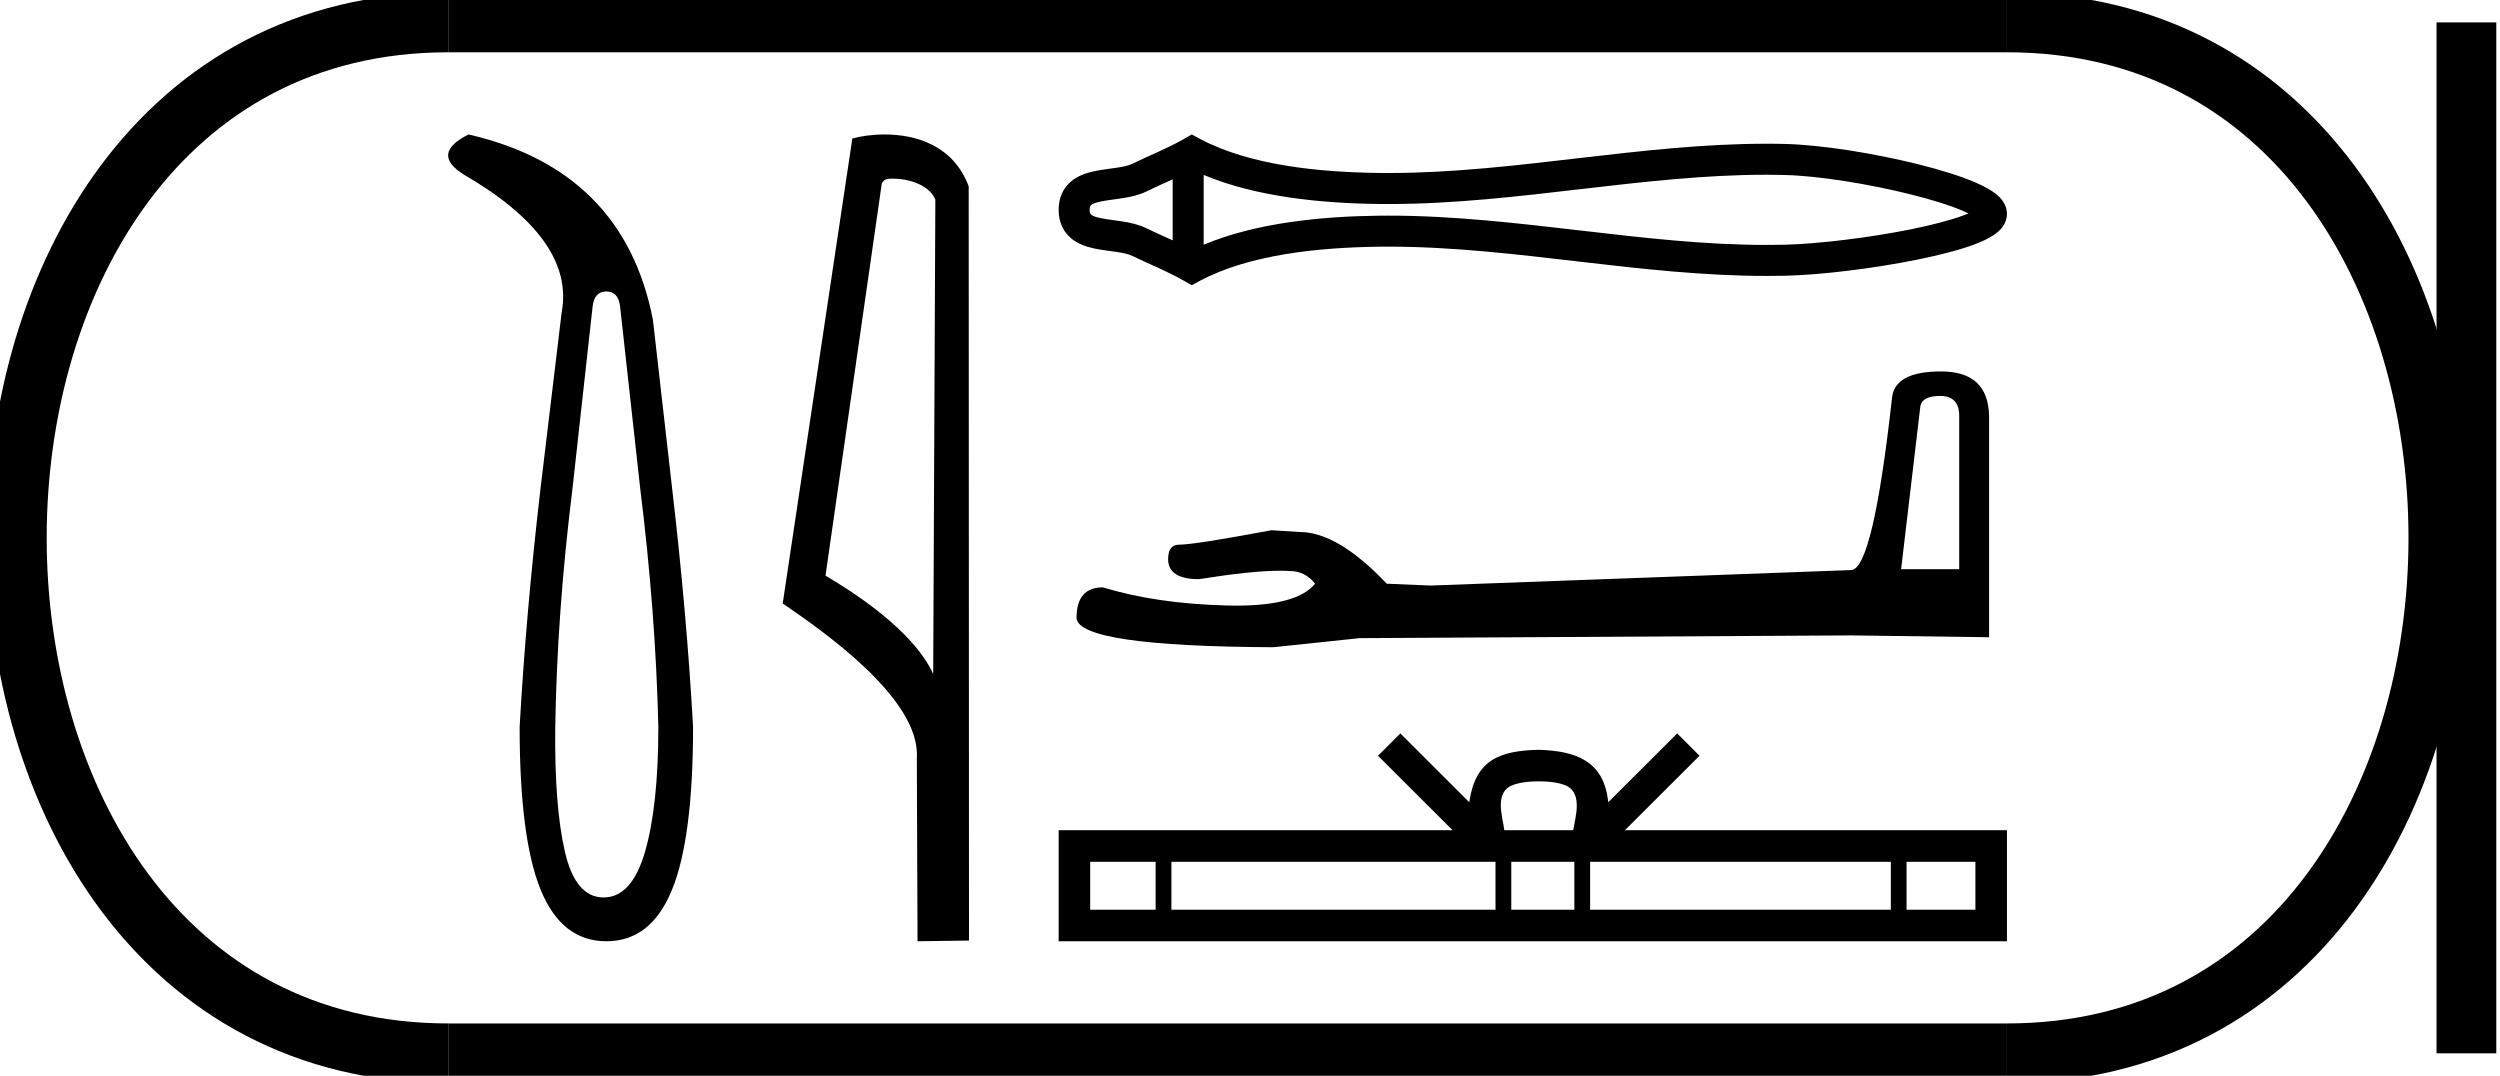
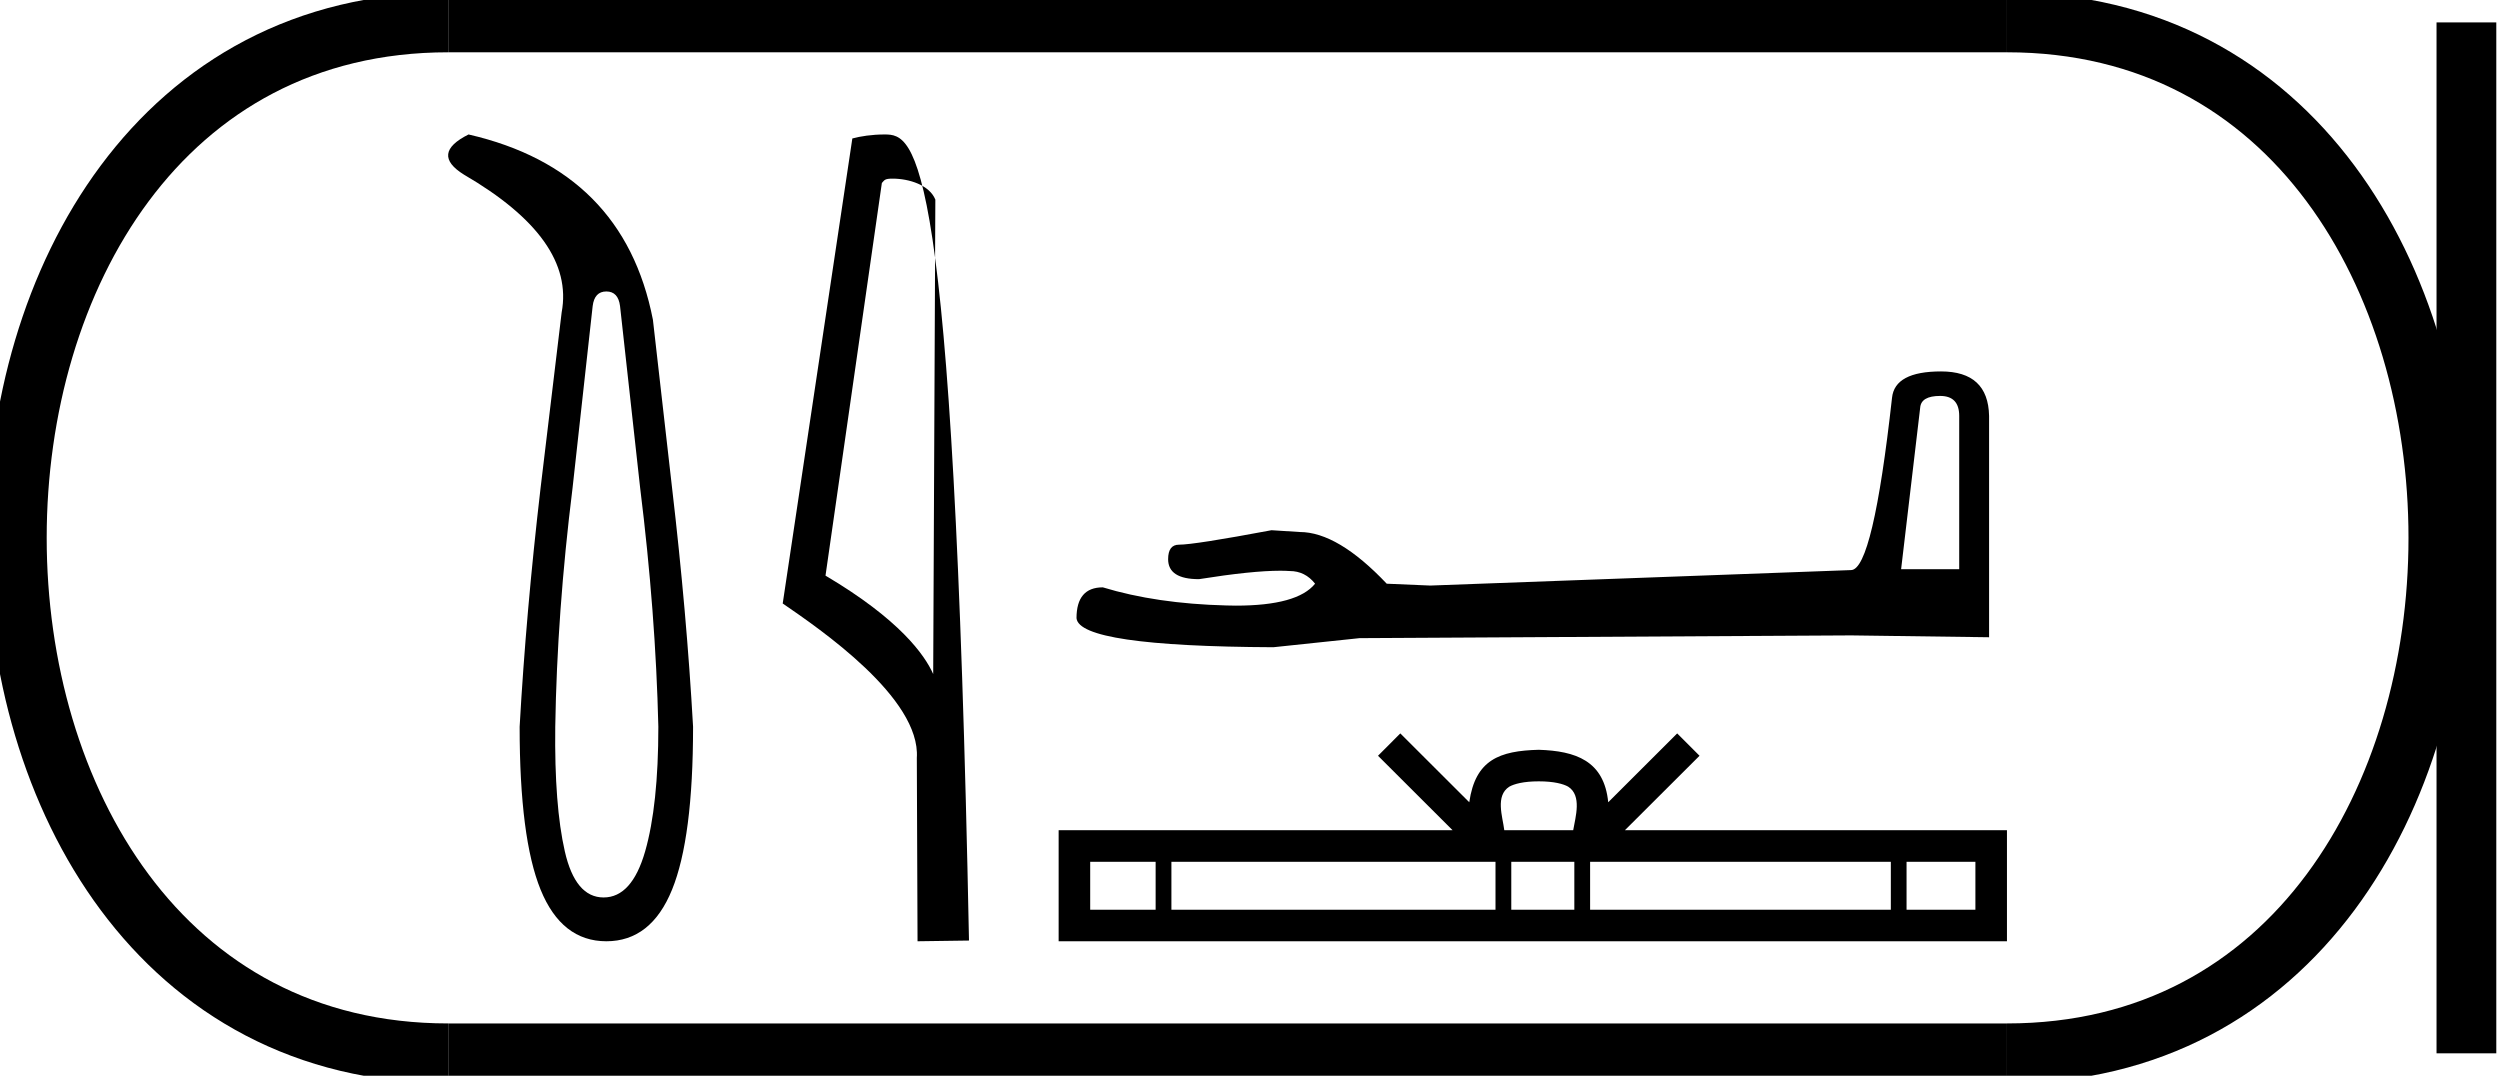
<svg xmlns="http://www.w3.org/2000/svg" width="41.832" height="18.0">
  <path d="M 10.146 4.877 Q 10.344 4.877 10.375 5.121 L 10.711 8.16 Q 10.971 10.252 11.016 12.161 Q 11.016 13.475 10.795 14.246 Q 10.573 15.017 10.1 15.017 Q 9.627 15.017 9.451 14.246 Q 9.275 13.475 9.291 12.161 Q 9.321 10.252 9.581 8.16 L 9.917 5.121 Q 9.947 4.877 10.146 4.877 ZM 7.84 2.25 Q 7.198 2.571 7.763 2.922 Q 9.627 4.006 9.398 5.228 L 9.046 8.16 Q 8.802 10.252 8.695 12.161 Q 8.695 14.024 9.046 14.887 Q 9.398 15.75 10.146 15.75 Q 10.894 15.75 11.245 14.887 Q 11.597 14.024 11.597 12.161 Q 11.49 10.252 11.245 8.16 L 10.925 5.35 Q 10.436 2.846 7.84 2.25 Z" style="fill:#000000;stroke:none" />
-   <path d="M 14.935 2.989 C 15.212 2.989 15.552 3.096 15.651 3.34 L 15.615 11.279 L 15.615 11.279 C 15.474 10.961 15.056 10.367 13.813 9.632 L 14.756 3.062 C 14.801 3.015 14.799 2.989 14.935 2.989 ZM 15.615 11.279 L 15.615 11.279 C 15.615 11.279 15.615 11.279 15.615 11.279 L 15.615 11.279 L 15.615 11.279 ZM 14.803 2.25 C 14.59 2.25 14.398 2.28 14.262 2.317 L 13.097 10.098 C 13.713 10.521 15.408 11.678 15.341 12.683 L 15.353 15.75 L 16.214 15.738 L 16.209 3.119 C 15.953 2.428 15.317 2.25 14.803 2.25 Z" style="fill:#000000;stroke:none" />
-   <path d="M 33.09 3.489 C 33.09 3.489 33.09 3.489 33.09 3.489 L 33.09 3.489 C 33.09 3.489 33.09 3.489 33.09 3.489 ZM 33.087 3.662 C 33.087 3.662 33.087 3.662 33.087 3.662 C 33.087 3.662 33.087 3.662 33.087 3.662 ZM 19.622 3.001 L 19.622 4.022 L 19.622 4.022 C 19.47 3.952 19.321 3.887 19.18 3.818 C 19.061 3.759 18.92 3.727 18.773 3.704 C 18.658 3.686 18.537 3.674 18.429 3.652 C 18.358 3.638 18.296 3.623 18.257 3.59 C 18.243 3.579 18.233 3.565 18.233 3.511 C 18.233 3.458 18.243 3.444 18.257 3.432 C 18.296 3.4 18.358 3.385 18.429 3.37 C 18.537 3.348 18.658 3.336 18.773 3.318 C 18.92 3.296 19.061 3.263 19.18 3.205 C 19.321 3.135 19.47 3.07 19.622 3.001 ZM 19.622 4.022 L 19.622 4.022 C 19.622 4.022 19.622 4.022 19.622 4.022 L 19.622 4.022 L 19.622 4.022 ZM 20.141 4.095 L 20.141 4.095 L 20.141 4.095 C 20.141 4.095 20.141 4.095 20.141 4.095 ZM 29.556 2.924 C 29.657 2.924 29.758 2.926 29.859 2.928 C 30.423 2.941 31.269 3.077 31.968 3.252 C 32.314 3.338 32.624 3.433 32.844 3.528 C 32.878 3.542 32.909 3.557 32.938 3.571 L 32.938 3.571 C 32.912 3.581 32.885 3.592 32.855 3.604 C 32.635 3.686 32.326 3.765 31.98 3.836 C 31.276 3.978 30.427 4.081 29.859 4.095 C 29.758 4.097 29.657 4.098 29.556 4.098 C 28.535 4.098 27.517 3.982 26.498 3.863 C 25.411 3.737 24.325 3.608 23.233 3.608 C 23.177 3.608 23.122 3.609 23.067 3.609 C 22.112 3.621 21.015 3.727 20.141 4.095 L 20.141 4.095 L 20.141 2.927 L 20.141 2.927 C 21.015 3.295 22.112 3.402 23.067 3.413 C 23.122 3.414 23.177 3.414 23.233 3.414 C 24.324 3.414 25.411 3.286 26.498 3.159 C 27.517 3.041 28.535 2.924 29.556 2.924 ZM 19.941 2.25 L 19.816 2.322 C 19.526 2.489 19.221 2.605 18.951 2.739 C 18.879 2.774 18.788 2.791 18.694 2.805 C 18.57 2.824 18.441 2.838 18.324 2.862 C 18.169 2.893 18.03 2.946 17.924 3.034 C 17.793 3.143 17.714 3.304 17.714 3.511 C 17.714 3.719 17.793 3.879 17.924 3.989 C 18.03 4.077 18.169 4.129 18.324 4.161 C 18.441 4.185 18.57 4.198 18.694 4.217 C 18.788 4.232 18.879 4.249 18.951 4.284 C 19.221 4.417 19.526 4.534 19.816 4.701 L 19.941 4.773 L 20.068 4.704 C 20.909 4.253 22.082 4.141 23.073 4.128 C 23.127 4.128 23.18 4.127 23.234 4.127 C 24.305 4.127 25.372 4.255 26.438 4.379 C 27.478 4.5 28.516 4.617 29.559 4.617 C 29.663 4.617 29.767 4.616 29.871 4.614 C 30.47 4.6 31.349 4.493 32.083 4.344 C 32.456 4.269 32.792 4.182 33.038 4.09 C 33.174 4.038 33.287 3.984 33.37 3.927 C 33.425 3.889 33.47 3.847 33.504 3.803 C 33.555 3.735 33.582 3.657 33.582 3.578 C 33.582 3.501 33.556 3.425 33.507 3.357 C 33.474 3.312 33.431 3.27 33.378 3.23 C 33.296 3.169 33.184 3.109 33.049 3.051 C 32.803 2.945 32.467 2.841 32.095 2.748 C 31.357 2.564 30.474 2.423 29.871 2.409 C 29.767 2.406 29.663 2.405 29.559 2.405 C 28.516 2.405 27.478 2.523 26.438 2.644 C 25.372 2.768 24.305 2.895 23.234 2.895 C 23.18 2.895 23.127 2.895 23.073 2.894 C 22.082 2.882 20.909 2.77 20.068 2.318 L 19.941 2.25 Z" style="fill:#000000;stroke:none" />
+   <path d="M 14.935 2.989 C 15.212 2.989 15.552 3.096 15.651 3.34 L 15.615 11.279 L 15.615 11.279 C 15.474 10.961 15.056 10.367 13.813 9.632 L 14.756 3.062 C 14.801 3.015 14.799 2.989 14.935 2.989 ZM 15.615 11.279 L 15.615 11.279 C 15.615 11.279 15.615 11.279 15.615 11.279 L 15.615 11.279 L 15.615 11.279 ZM 14.803 2.25 C 14.59 2.25 14.398 2.28 14.262 2.317 L 13.097 10.098 C 13.713 10.521 15.408 11.678 15.341 12.683 L 15.353 15.75 L 16.214 15.738 C 15.953 2.428 15.317 2.25 14.803 2.25 Z" style="fill:#000000;stroke:none" />
  <path d="M 32.464 6.625 Q 32.783 6.625 32.783 6.959 L 32.783 9.524 L 31.811 9.524 L 32.13 6.822 Q 32.145 6.625 32.464 6.625 ZM 32.479 6.215 Q 31.705 6.215 31.659 6.655 Q 31.34 9.524 30.976 9.539 L 23.933 9.798 L 23.204 9.767 Q 22.385 8.902 21.747 8.902 Q 21.519 8.887 21.276 8.872 Q 19.986 9.114 19.728 9.114 Q 19.546 9.114 19.546 9.357 Q 19.546 9.691 20.062 9.691 Q 20.948 9.55 21.422 9.55 Q 21.508 9.55 21.58 9.555 Q 21.838 9.555 22.005 9.767 Q 21.709 10.134 20.68 10.134 Q 20.601 10.134 20.517 10.131 Q 19.349 10.101 18.453 9.828 Q 18.013 9.828 18.013 10.344 Q 18.058 10.815 21.307 10.83 L 22.749 10.678 L 30.976 10.632 L 33.283 10.663 L 33.283 6.959 Q 33.268 6.215 32.479 6.215 Z" style="fill:#000000;stroke:none" />
  <path d="M 25.748 13.074 C 26.005 13.074 26.16 13.118 26.24 13.163 C 26.473 13.312 26.362 13.669 26.324 13.892 L 25.171 13.892 C 25.143 13.664 25.017 13.316 25.255 13.163 C 25.336 13.118 25.49 13.074 25.748 13.074 ZM 19.337 14.42 L 19.337 15.222 L 18.242 15.222 L 18.242 14.42 ZM 25.024 14.42 L 25.024 15.222 L 19.601 15.222 L 19.601 14.42 ZM 26.343 14.42 L 26.343 15.222 L 25.288 15.222 L 25.288 14.42 ZM 31.639 14.42 L 31.639 15.222 L 26.607 15.222 L 26.607 14.42 ZM 33.054 14.42 L 33.054 15.222 L 31.902 15.222 L 31.902 14.42 ZM 23.431 12.272 L 23.058 12.646 L 24.306 13.892 L 17.714 13.892 L 17.714 15.75 L 33.582 15.75 L 33.582 13.892 L 27.189 13.892 L 28.438 12.646 L 28.064 12.272 L 26.91 13.424 C 26.841 12.726 26.362 12.566 25.748 12.546 C 25.091 12.563 24.687 12.712 24.585 13.424 L 23.431 12.272 Z" style="fill:#000000;stroke:none" />
  <path d="M 7.5 0.375 C -2.125 0.375 -2.125 17.625 7.5 17.625 " style="fill:none;stroke:#000000;stroke-width:1" />
  <path d="M 7.5 0.375 L 33.582 0.375 " style="fill:none;stroke:#000000;stroke-width:1" />
  <path d="M 7.5 17.625 L 33.582 17.625 " style="fill:none;stroke:#000000;stroke-width:1" />
  <path d="M 41.27 0.375 L 41.27 17.625 " style="fill:none;stroke:#000000;stroke-width:1" />
  <path d="M 33.582 0.375 C 43.207 0.375 43.207 17.625 33.582 17.625 " style="fill:none;stroke:#000000;stroke-width:1" />
</svg>